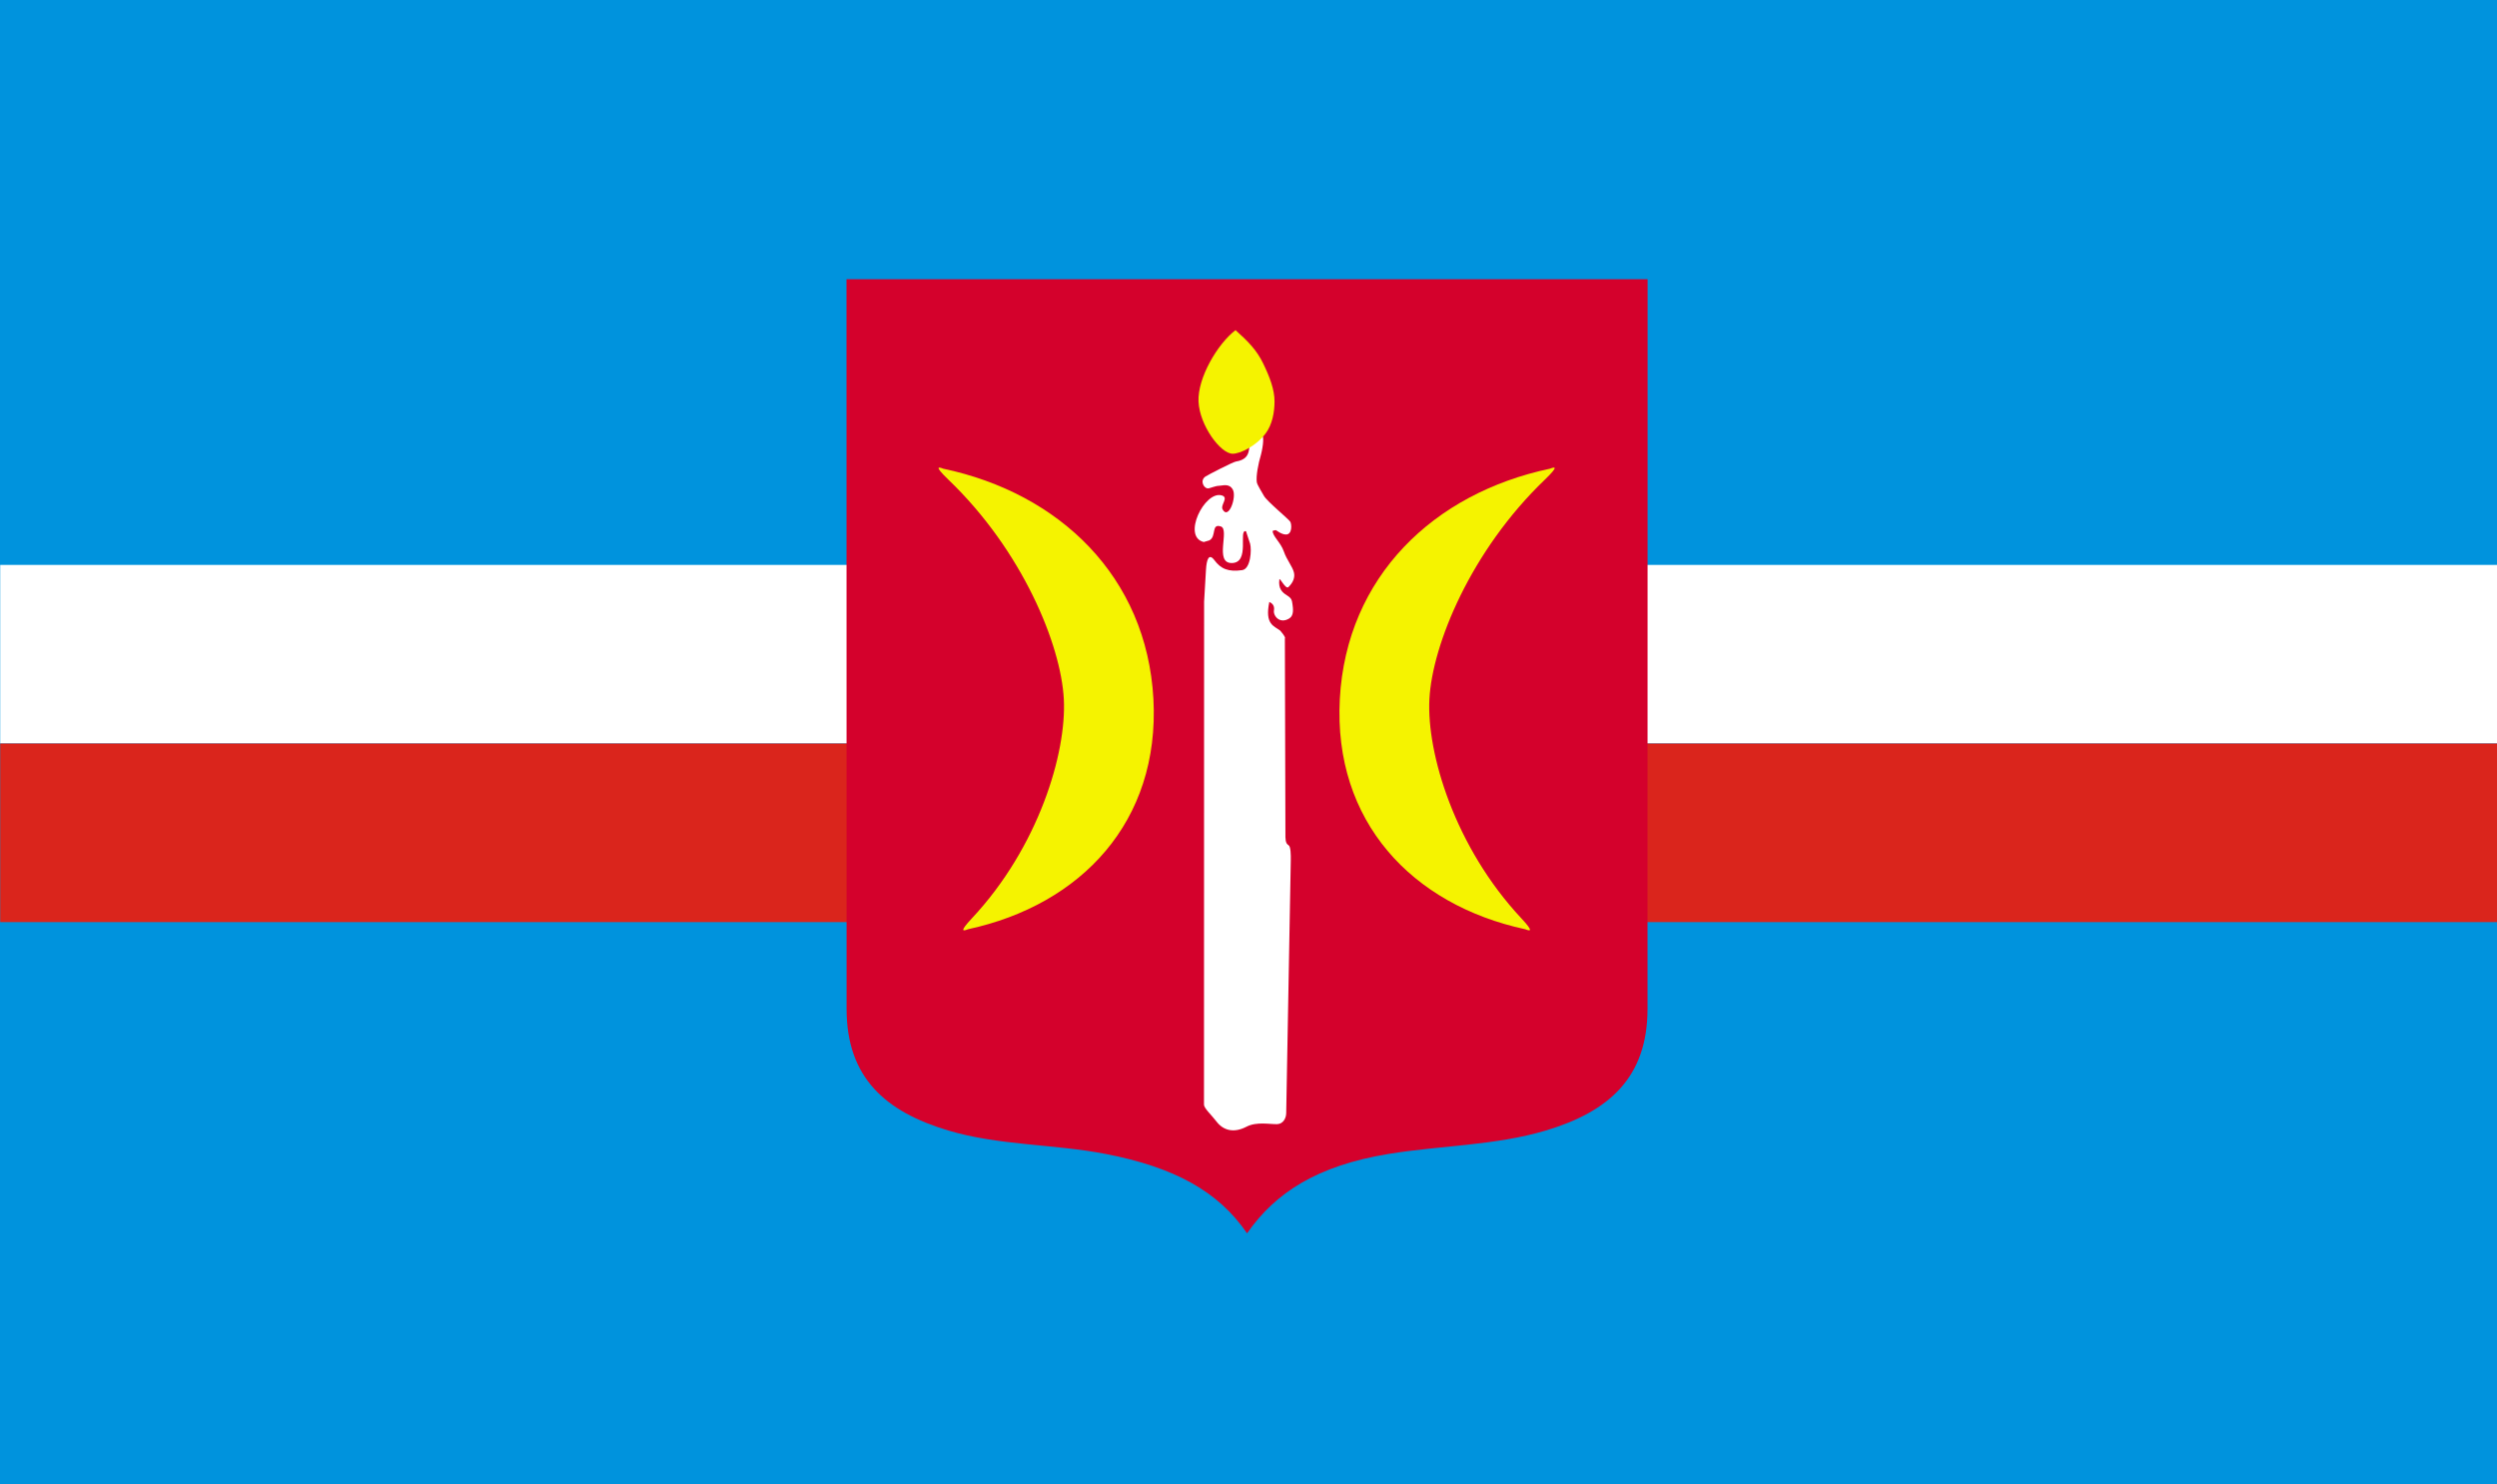
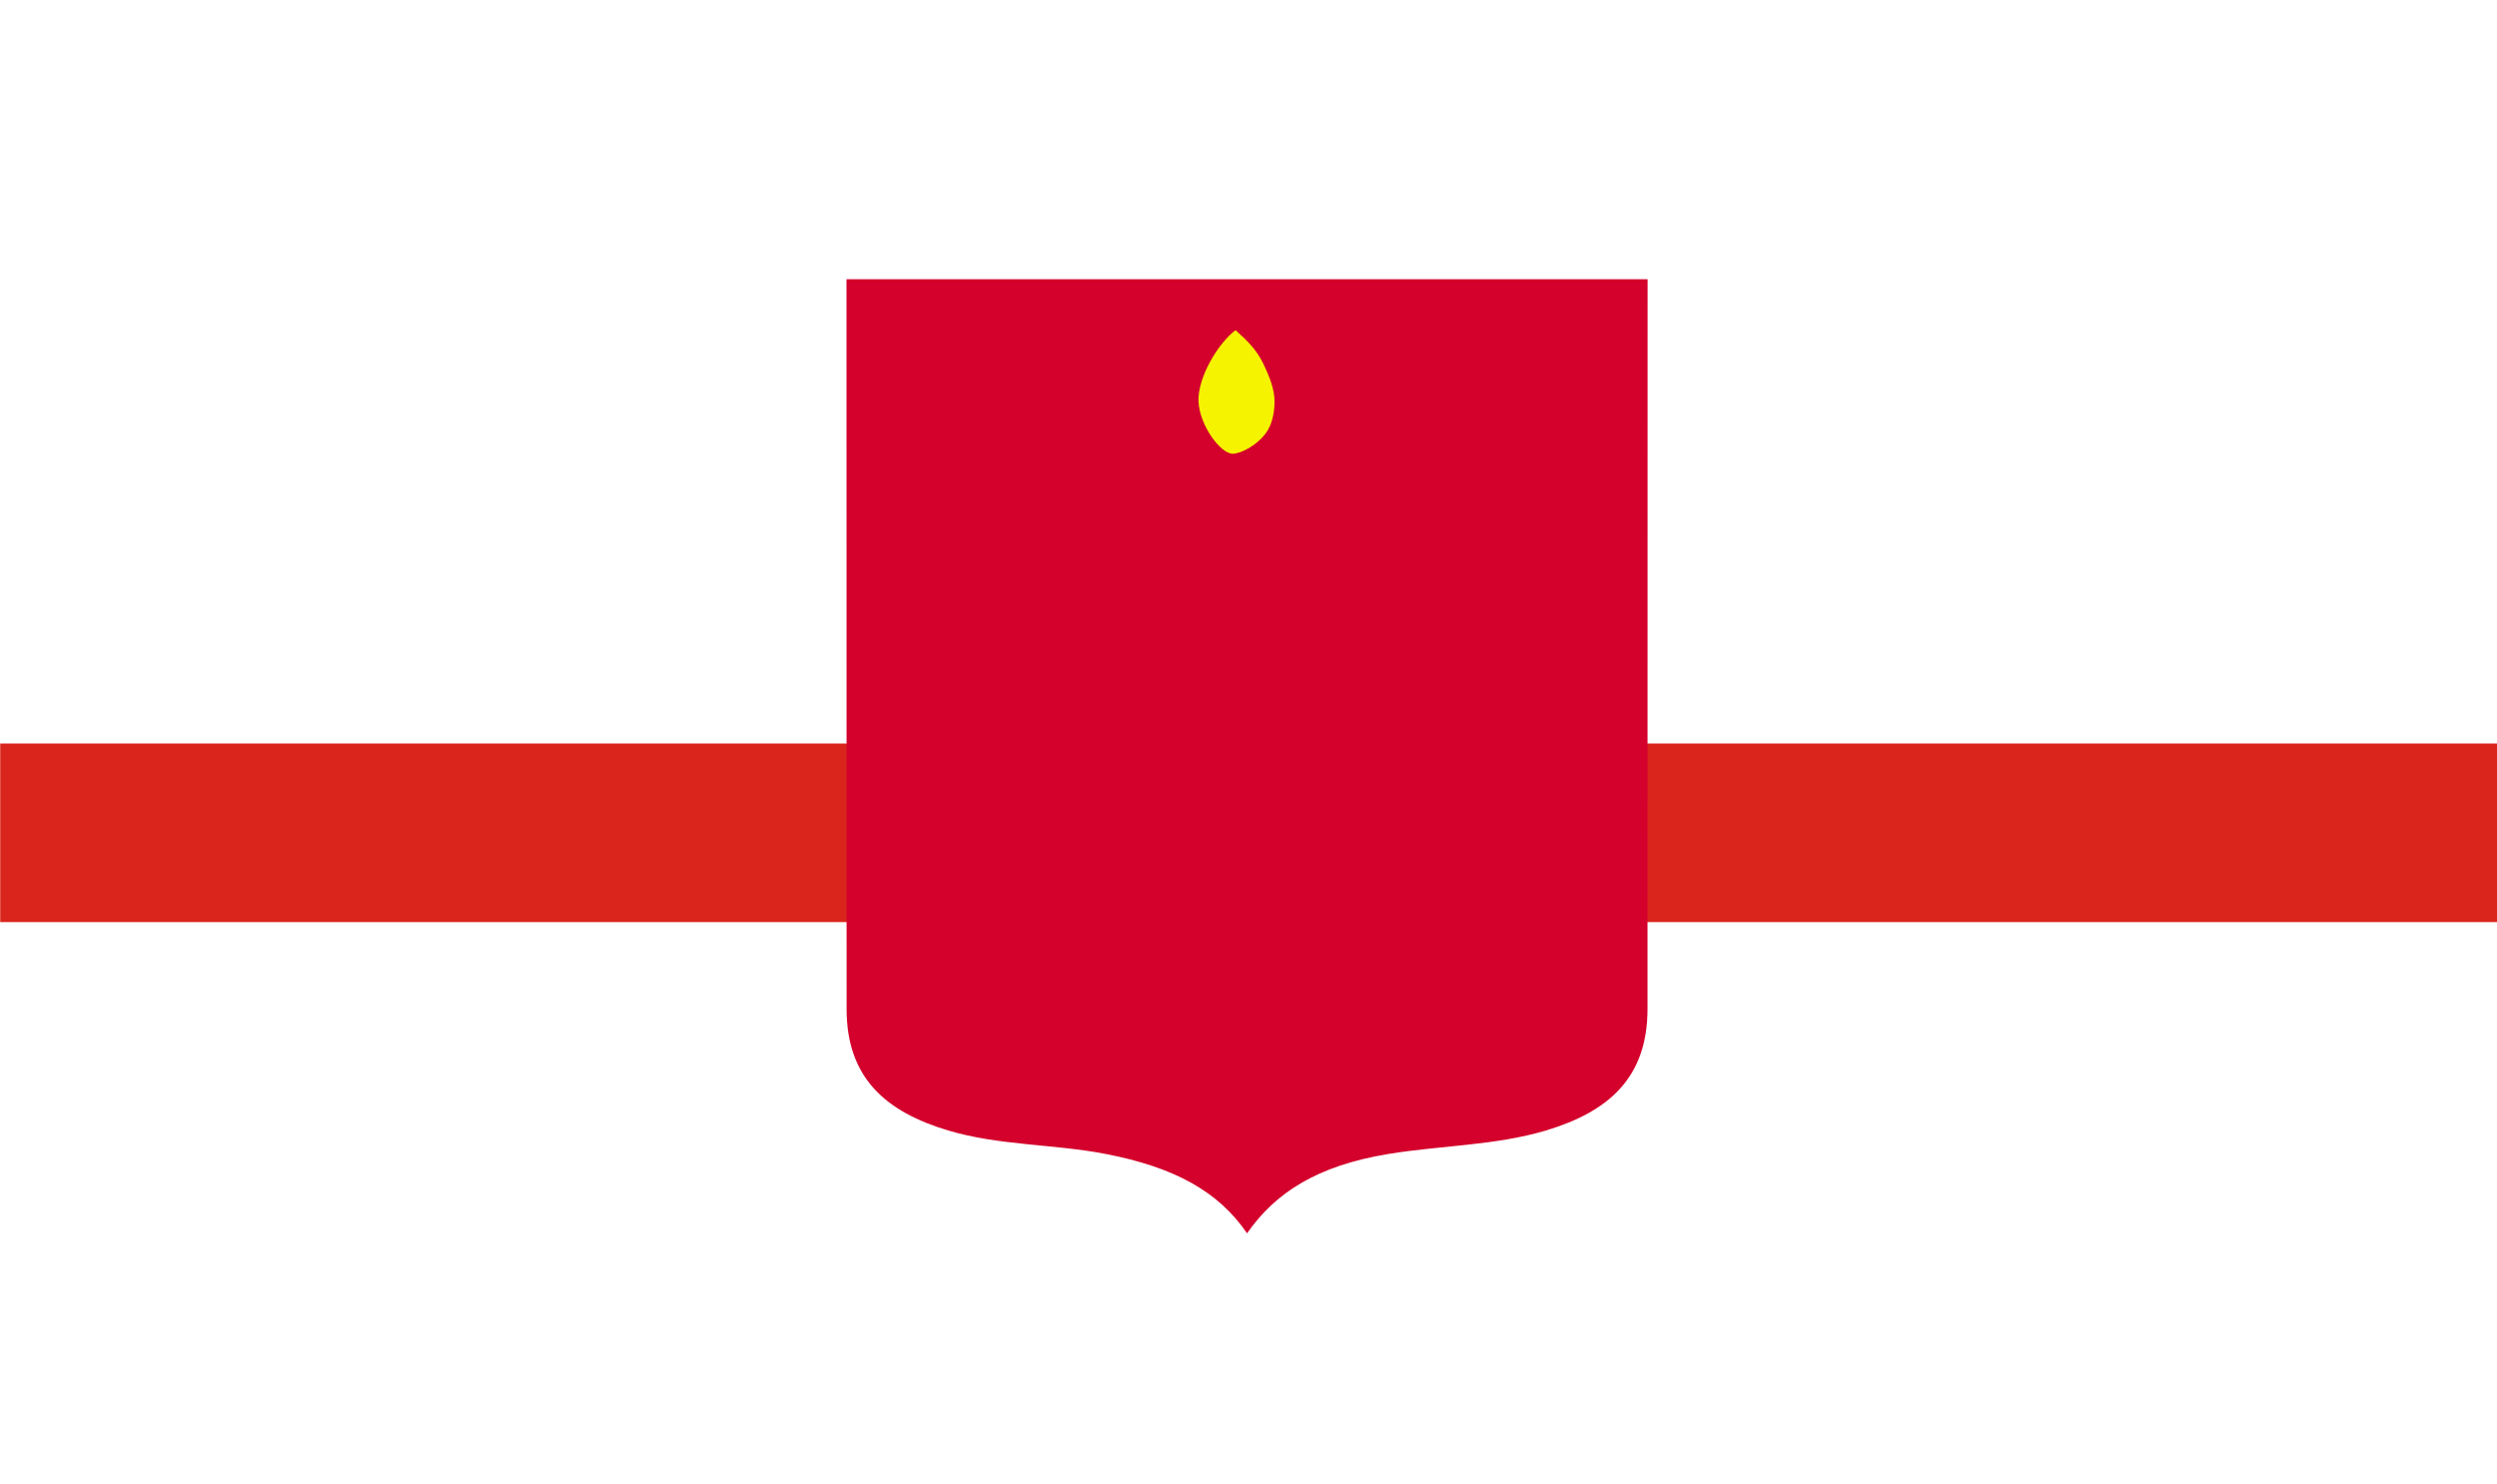
<svg xmlns="http://www.w3.org/2000/svg" xmlns:ns1="http://sodipodi.sourceforge.net/DTD/sodipodi-0.dtd" xmlns:ns2="http://www.inkscape.org/namespaces/inkscape" version="1.1" id="svg2" width="900" height="535" viewBox="0 0 900 535" ns1:docname="POL_Świecie_flag.svg" ns2:version="1.0.1 (3bc2e813f5, 2020-09-07)">
  <defs id="defs6" />
  <ns1:namedview pagecolor="#ffffff" bordercolor="#666666" borderopacity="1" objecttolerance="10" gridtolerance="10" guidetolerance="10" ns2:pageopacity="0" ns2:pageshadow="2" ns2:window-width="1920" ns2:window-height="1001" id="namedview4" showgrid="false" ns2:zoom="1.0104391" ns2:cx="405.09389" ns2:cy="225.97589" ns2:window-x="-9" ns2:window-y="-9" ns2:window-maximized="1" ns2:current-layer="g10" />
  <g ns2:groupmode="layer" ns2:label="Image" id="g10">
-     <rect style="opacity:1;fill:#0093dd;fill-opacity:1;stroke:none;stroke-width:5;stroke-linecap:round;stroke-linejoin:miter;stroke-opacity:1;paint-order:stroke fill markers" id="rect837" width="900" height="535" x="0" y="0" />
    <rect style="opacity:1;fill:#ffffff;fill-opacity:1;stroke:none;stroke-width:5.795;stroke-linecap:round;stroke-linejoin:miter;stroke-opacity:1;paint-order:stroke fill markers" id="rect839" width="900" height="64.382" x="0.076" y="203.642" />
    <rect style="opacity:1;fill:#da251c;fill-opacity:1;stroke:none;stroke-width:5.795;stroke-linecap:round;stroke-linejoin:miter;stroke-opacity:1;paint-order:stroke fill markers" id="rect839-8" width="900" height="64.382" x="0.076" y="268.024" />
    <g id="Layer_x0020_1" transform="matrix(1.375,0,0,1.375,305.105,68.434)" style="clip-rule:evenodd;fill-rule:evenodd;image-rendering:optimizeQuality;shape-rendering:geometricPrecision;text-rendering:geometricPrecision">
      <path class="fil0" d="m 105,273.574 c 7.444,-10.696 18.42,-17.738 37.023,-20.803 13.672,-2.252 28.01,-2.181 41.359,-6.171 16.317,-4.894 26.592,-13.779 26.592,-31.84 l 0.026,-191.333 h -105 -105 l 0.026,191.333 c 0,18.061 10.274,26.946 26.592,31.84 13.348,3.99 27.75,3.535 41.359,6.171 17.817,3.452 29.447,9.709 37.023,20.803 z" id="path10" style="fill:#d4012c;fill-opacity:1;stroke:none;stroke-opacity:1" />
-       <path class="fil1" d="m 94.23,99.629 -0.489,8.34 -0.032,131.88 c -10e-5,0.926 2.034,2.779 3.263,4.397 1.88,2.476 4.688,3.043 7.857,1.384 2.717,-1.422 6.292,-0.592 8.125,-0.686 1.469,-0.076 2.282,-1.489 2.307,-2.837 l 1.201,-66.29 c 0.032,-1.5 -0.019,-3.614 -0.55,-3.965 -0.475,-0.314 -0.819,-0.699 -0.853,-2.161 l -0.145,-52.072 c 0.342,-0.291 -1.217,-2.054 -1.263,-2.089 -1.571,-1.19 -4.049,-1.573 -2.814,-7.494 0,0 0,0 0,0 0.657,0.317 1.441,0.892 1.217,2.218 -0.238,1.405 1.508,3.707 4.064,2.08 1.193,-0.759 0.947,-2.573 0.787,-3.697 -0.16,-1.124 -0.235,-1.559 -1.475,-2.335 -1.158,-0.725 -2.282,-1.669 -1.964,-4.161 0.083,-0.65 1.647,2.717 2.383,2.004 1.237,-1.199 1.752,-2.532 1.435,-3.832 -0.388,-1.589 -1.896,-3.316 -2.631,-5.47 -0.831,-2.433 -2.948,-3.99 -2.948,-5.418 0,-0.053 0.683,-0.211 0.815,-0.211 0.158,0 1.423,1.151 2.684,1.151 1.655,0 1.52,-2.65 1.13,-3.34 -0.372,-0.658 -6.198,-5.429 -6.915,-6.8 -0.334,-0.639 -1.762,-2.855 -1.866,-3.569 -0.231,-1.594 0.358,-4.785 1.113,-7.293 0.144,-0.48 1.122,-4.859 0.12,-5.103 -0.867,-0.211 -1.679,1.477 -2.283,1.715 -1.813,0.714 0.423,4.49 -4.441,5.264 -0.786,0.125 -7.481,3.577 -7.987,3.936 -1.543,1.095 -0.384,3.218 0.799,3.097 0.367,-0.037 1.944,-0.672 2.706,-0.672 0.946,0 2.737,-0.768 3.695,1.012 1.051,1.954 -1.125,8.029 -2.685,5.168 -0.65,-1.193 1.765,-3.136 -0.28,-3.683 -4.471,-1.197 -10.411,10.888 -4.657,12.236 0,0 1.445,-0.423 1.445,-0.423 1.971,-0.978 0.416,-4.526 3.043,-3.65 2.366,0.789 -1.776,9.585 2.822,9.585 4.966,0 1.655,-8.942 3.757,-8.334 0,0 1.073,3.244 1.073,3.244 0.447,1.56 0.172,6.644 -2.076,6.953 -3.619,0.497 -5.554,-0.303 -7.274,-2.607 -1.457,-1.951 -2.054,-0.163 -2.212,2.528 z" id="path12" style="fill:#ffffff" />
      <path class="fil2" d="m 101.977,36.782 c 3.32,2.979 5.541,5.23 7.218,8.678 1.762,3.626 3.004,6.913 3.004,9.991 0,2.858 -0.581,6.065 -2.312,8.386 -2.53,3.391 -6.729,5.347 -8.648,5.347 -3.232,0 -8.691,-7.491 -8.963,-13.676 -0.272,-6.185 4.99,-15.139 9.702,-18.725 z" id="path14" style="fill:#f5f300;fill-opacity:1" />
-       <path class="fil2" d="m 80.455,133.495 c 1.704,32.069 -18.867,53.938 -48.601,60.357 -1.11,0.435 -2.53,0.925 1.007,-2.856 C 50.334,172.337 57.716,147.666 56.967,133.495 56.219,119.297 46.153,94.626 26.692,75.967 22.769,72.186 24.24,72.675 25.376,73.111 55.806,79.53 78.7,101.372 80.455,133.495 Z m 48.859,0 c -1.704,32.069 18.867,53.938 48.601,60.357 1.11,0.435 2.53,0.925 -1.007,-2.856 -17.474,-18.659 -24.855,-43.33 -24.107,-57.501 0.749,-14.198 10.815,-38.869 30.276,-57.528 3.923,-3.781 2.452,-3.291 1.316,-2.856 -30.43,6.419 -53.324,28.261 -55.079,60.384 z" id="path16" style="fill:#f5f300;fill-opacity:1" />
    </g>
  </g>
</svg>